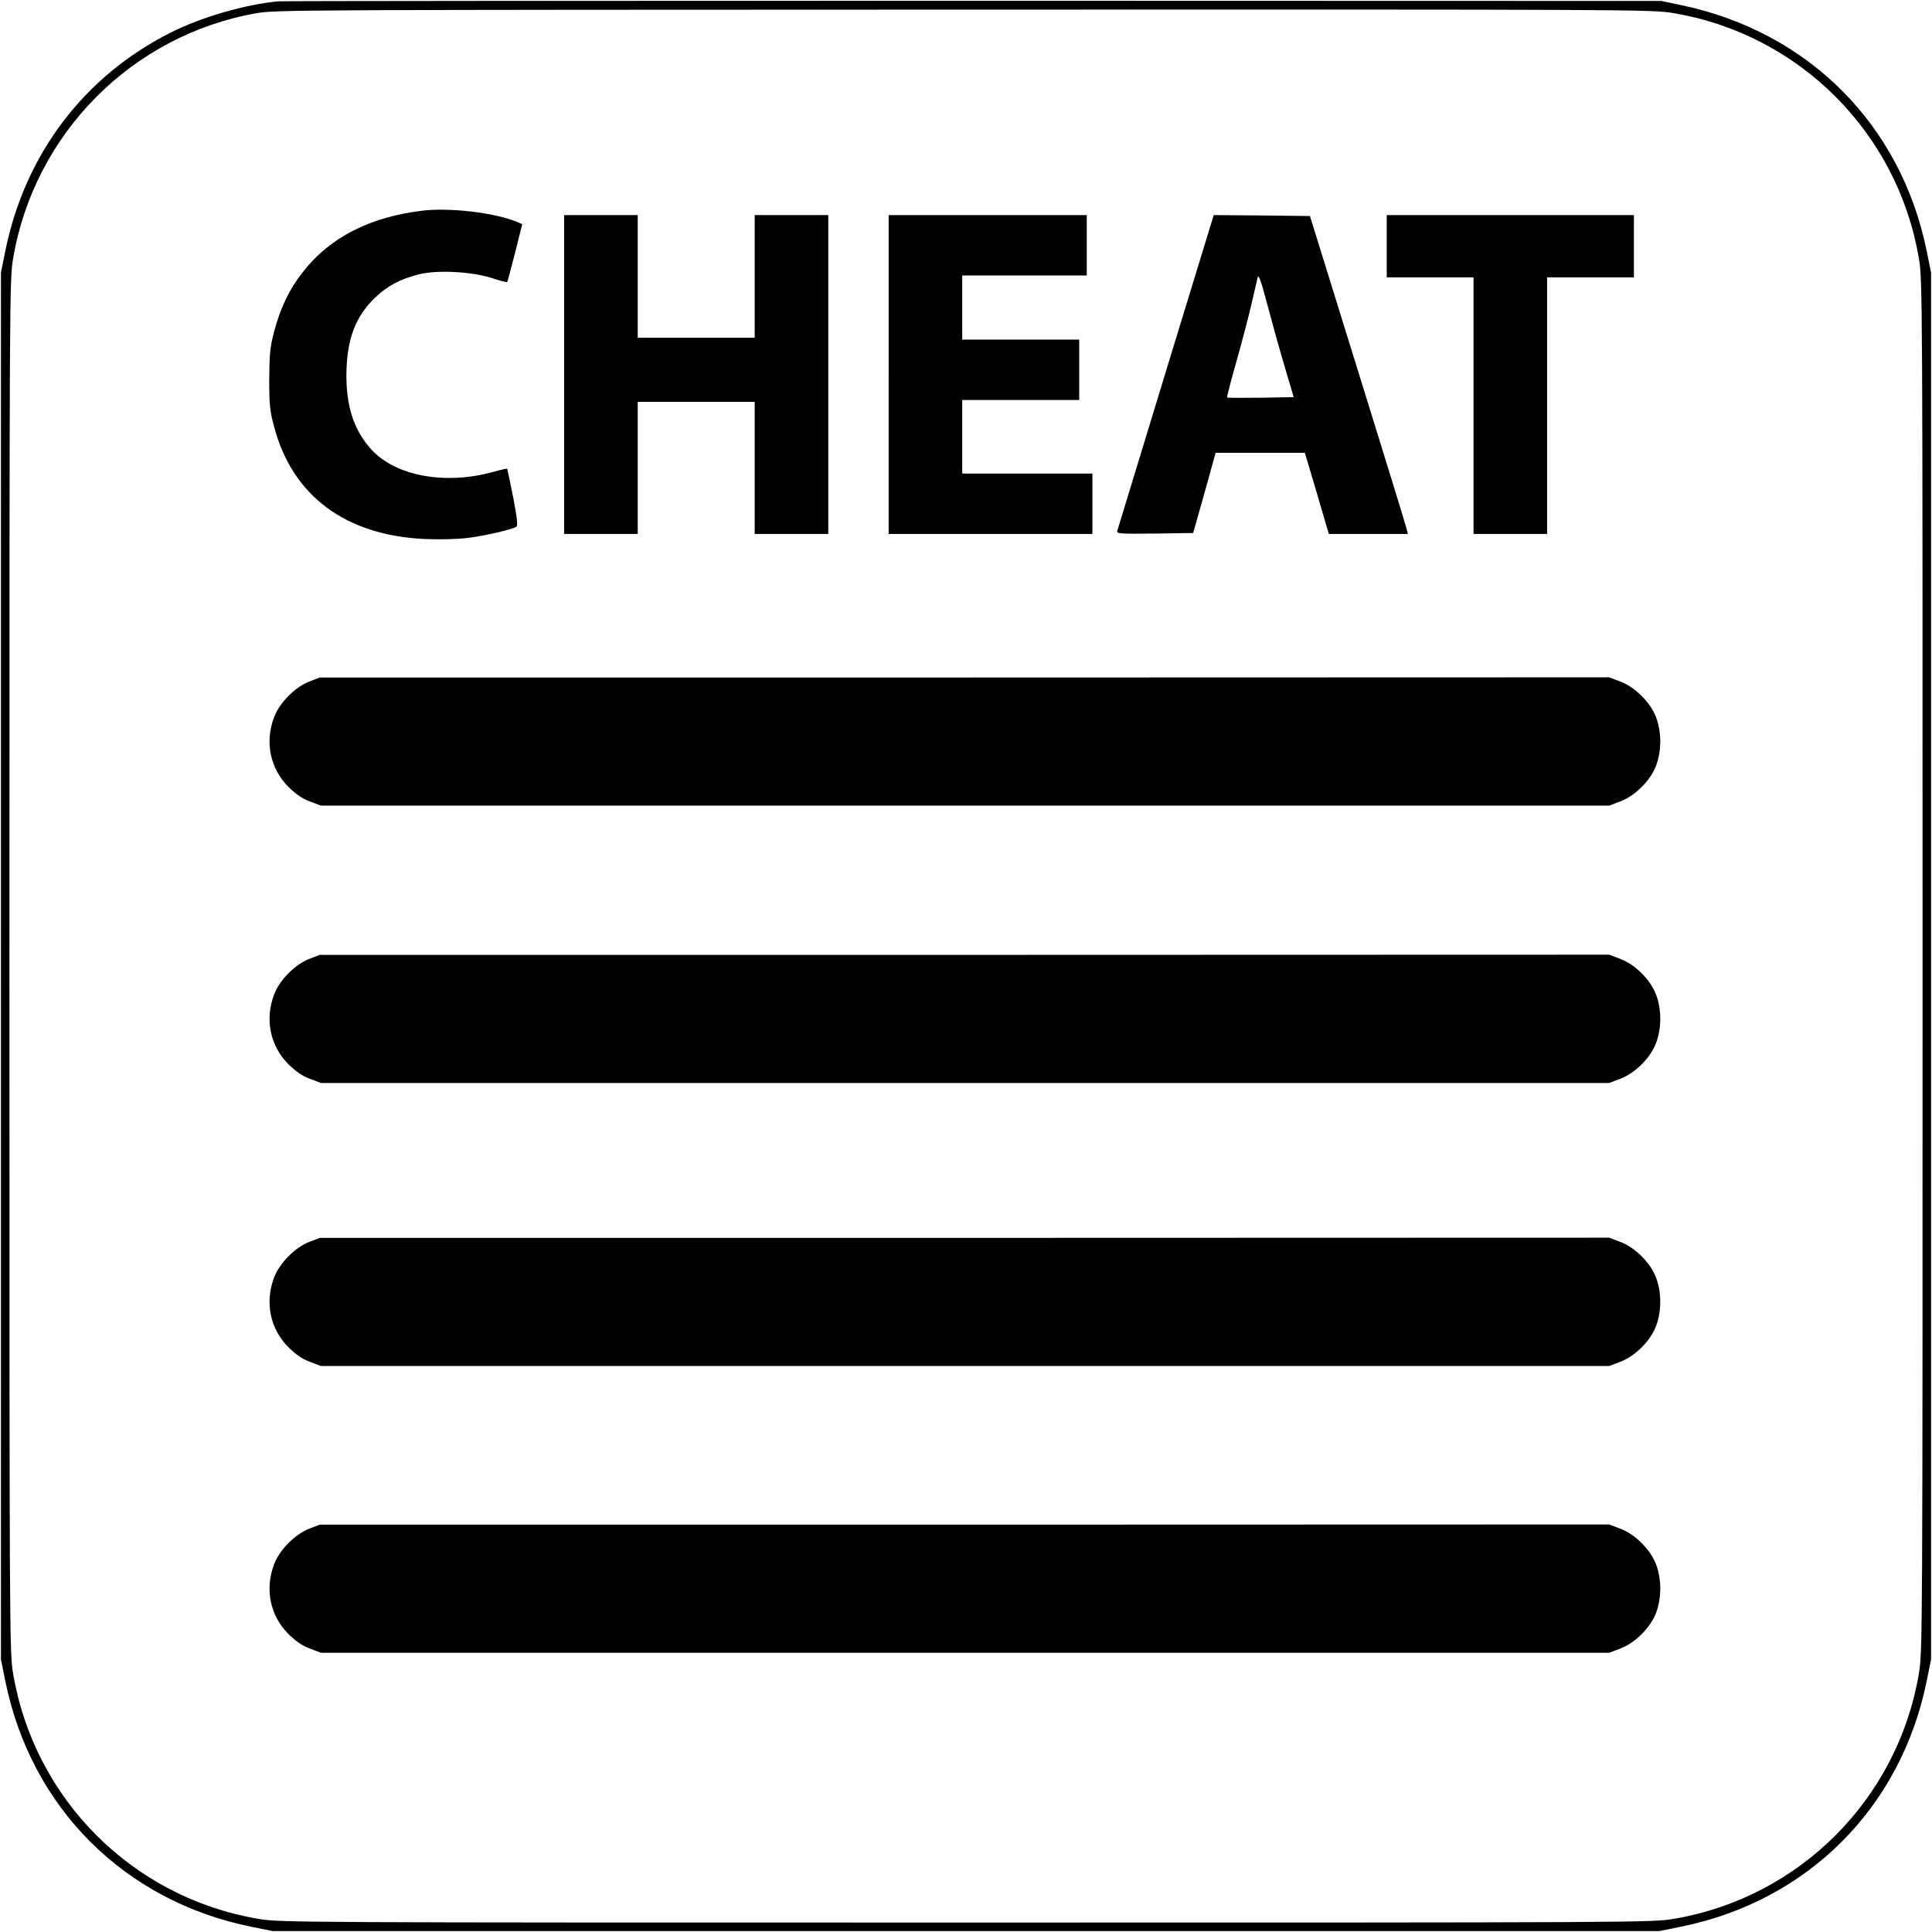
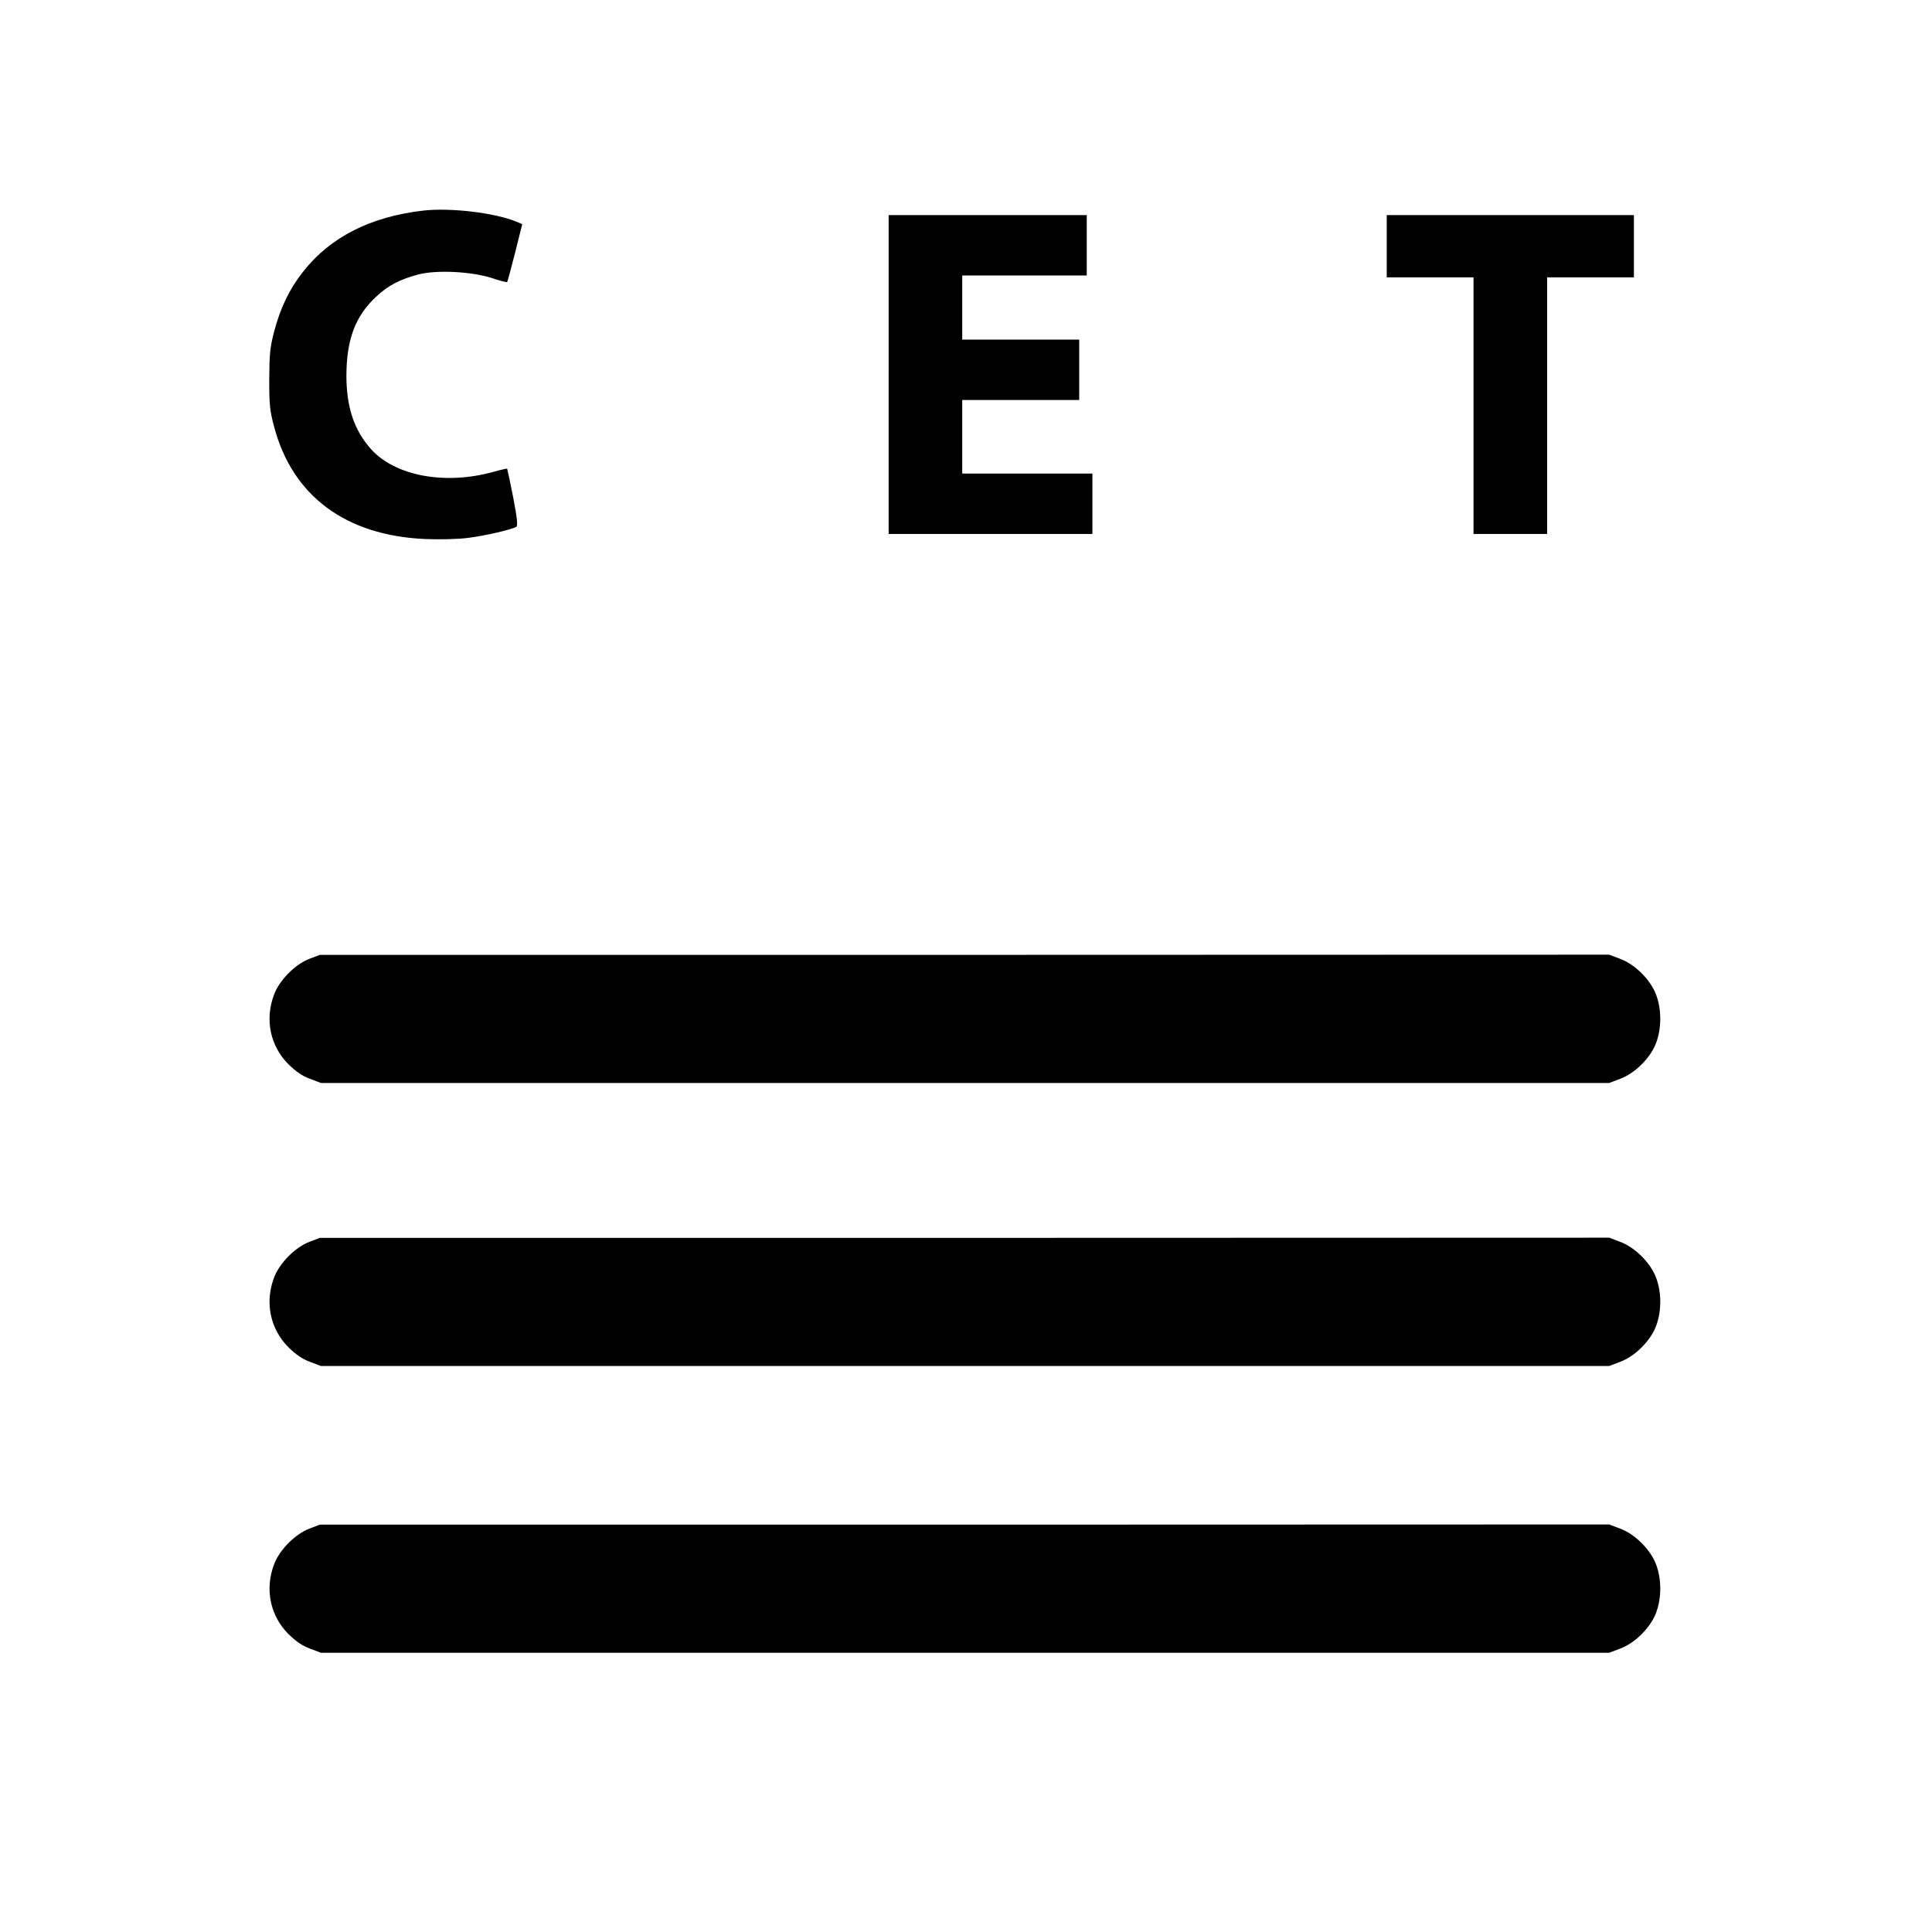
<svg xmlns="http://www.w3.org/2000/svg" version="1.0" width="16" height="16" style="background-color:grey" viewBox="0 0 1024 1024" preserveAspectRatio="xMidYMid meet">
  <g transform="translate(0,1024) scale(0.1,-0.1)" fill="#000000" stroke="none">
-     <path d="M1475 10233 c-173 -16 -406 -83 -569 -165 -460 -231 -774 -645 -878 -1159 l-23 -114 0 -3675 0 -3675 23 -114 c136 -672 631 -1167 1303 -1303 l114 -23 3675 0 3675 0 114 23 c672 136 1167 631 1303 1303 l23 114 0 3675 0 3675 -23 114 c-136 669 -624 1160 -1297 1303 l-110 23 -3645 1 c-2005 0 -3663 -1 -3685 -3z m7398 -63 c664 -113 1184 -633 1297 -1297 20 -113 20 -186 20 -3753 0 -3567 0 -3640 -20 -3753 -113 -664 -633 -1184 -1297 -1297 -113 -20 -186 -20 -3753 -20 -3567 0 -3640 0 -3753 20 -664 113 -1184 633 -1297 1297 -20 113 -20 186 -20 3753 0 3567 0 3640 20 3753 113 660 630 1181 1289 1297 102 18 244 18 3753 19 3577 1 3648 1 3761 -19z" />
    <path d="M2245 9124 c-281 -32 -496 -141 -640 -326 -71 -90 -119 -190 -152 -315 -22 -85 -25 -119 -26 -253 0 -135 3 -167 26 -252 97 -367 380 -577 802 -595 75 -3 170 -1 225 6 90 11 232 44 257 59 8 5 4 47 -17 156 -16 82 -31 150 -32 152 -2 1 -35 -6 -73 -17 -256 -71 -520 -22 -648 120 -90 100 -131 223 -131 391 1 189 46 312 155 415 64 61 129 95 229 121 96 24 277 15 385 -19 43 -15 81 -24 83 -22 2 2 21 72 42 155 l38 152 -31 13 c-113 47 -348 75 -492 59z" />
-     <path d="M2990 8255 l0 -845 195 0 195 0 0 350 0 350 310 0 310 0 0 -350 0 -350 195 0 195 0 0 845 0 845 -195 0 -195 0 0 -325 0 -325 -310 0 -310 0 0 325 0 325 -195 0 -195 0 0 -845z" />
    <path d="M4710 8255 l0 -845 540 0 540 0 0 160 0 160 -345 0 -345 0 0 195 0 195 310 0 310 0 0 160 0 160 -310 0 -310 0 0 170 0 170 330 0 330 0 0 160 0 160 -525 0 -525 0 0 -845z" />
-     <path d="M6180 8273 c-139 -456 -255 -836 -258 -846 -4 -16 8 -17 199 -15 l203 3 17 60 c10 33 36 129 60 213 l42 152 236 0 237 0 64 -215 63 -215 210 0 209 0 -7 28 c-3 15 -120 394 -259 842 l-253 815 -255 3 -255 2 -253 -827z m628 27 l49 -165 -175 -3 c-96 -1 -176 -1 -178 1 -2 2 19 84 47 183 28 98 64 235 80 304 16 69 32 136 35 150 5 18 18 -20 50 -140 24 -91 65 -239 92 -330z" />
    <path d="M7350 8935 l0 -165 230 0 230 0 0 -680 0 -680 195 0 195 0 0 680 0 680 230 0 230 0 0 165 0 165 -655 0 -655 0 0 -165z" />
-     <path d="M1640 6628 c-76 -29 -160 -114 -188 -191 -49 -131 -20 -271 77 -368 40 -39 73 -62 114 -77 l58 -22 3414 0 3414 0 58 22 c79 29 162 112 191 191 29 78 29 176 0 254 -29 79 -112 162 -191 191 l-58 22 -3417 -1 -3417 0 -55 -21z" />
    <path d="M1640 5158 c-76 -29 -160 -114 -188 -191 -49 -131 -20 -271 77 -368 40 -39 73 -62 114 -77 l58 -22 3414 0 3414 0 58 22 c79 29 162 112 191 191 29 78 29 176 0 254 -29 79 -112 162 -191 191 l-58 22 -3417 -1 -3417 0 -55 -21z" />
    <path d="M1640 3658 c-76 -29 -160 -114 -188 -191 -49 -131 -20 -271 77 -368 40 -39 73 -62 114 -77 l58 -22 3414 0 3414 0 58 22 c79 29 162 112 191 191 29 78 29 176 0 254 -29 79 -112 162 -191 191 l-58 22 -3417 -1 -3417 0 -55 -21z" />
    <path d="M1640 2138 c-76 -29 -160 -114 -188 -191 -49 -131 -20 -271 77 -368 40 -39 73 -62 114 -77 l58 -22 3414 0 3414 0 58 22 c79 29 162 112 191 191 29 78 29 176 0 254 -29 79 -112 162 -191 191 l-58 22 -3417 -1 -3417 0 -55 -21z" />
  </g>
</svg>